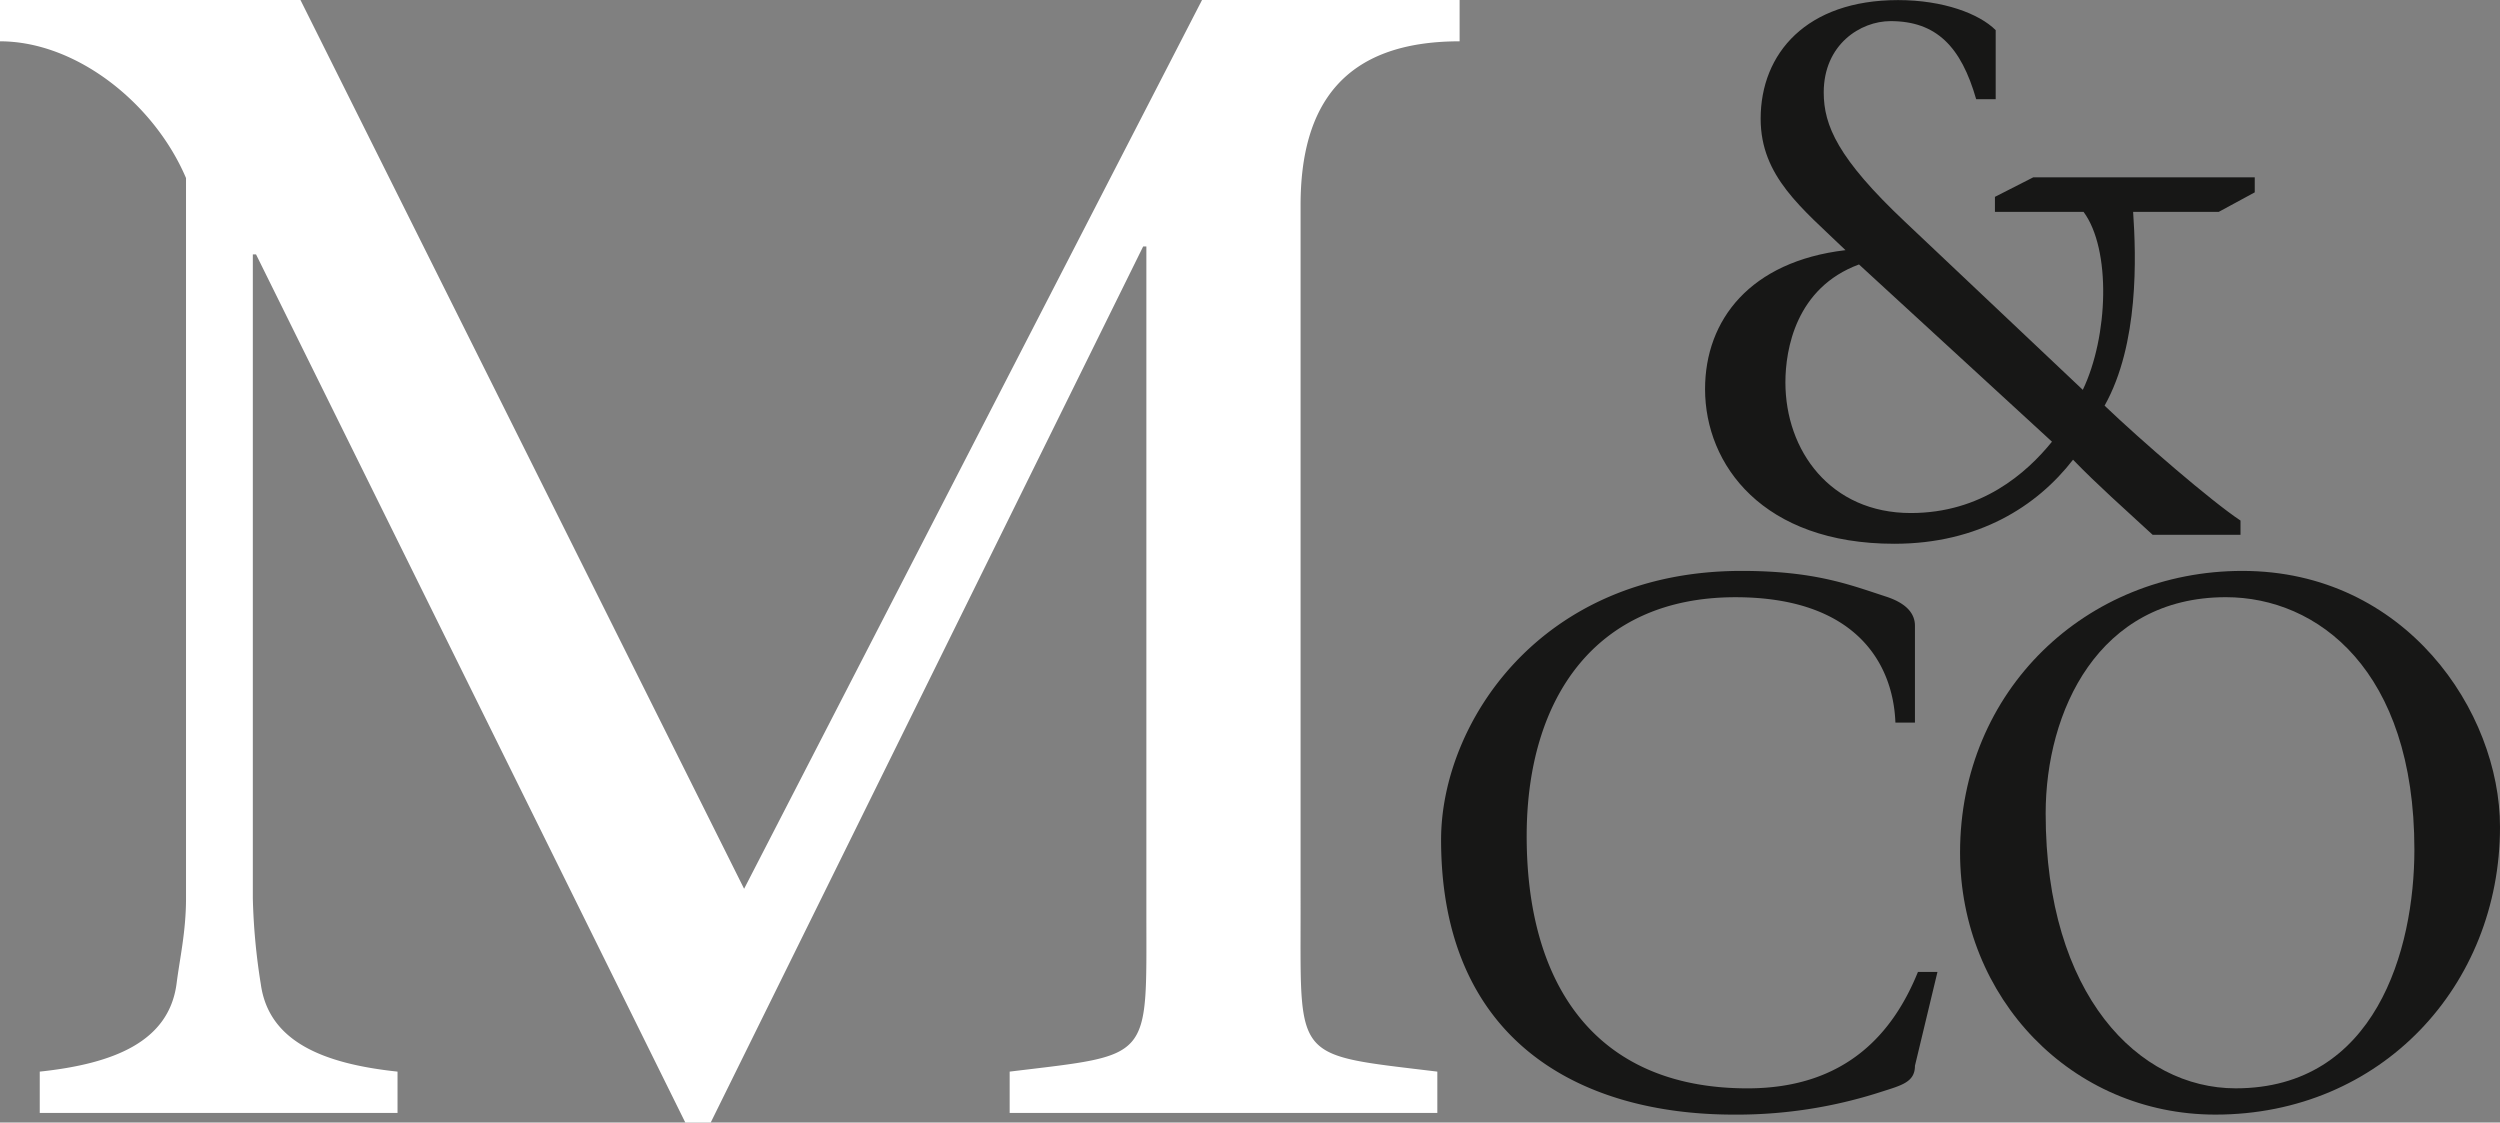
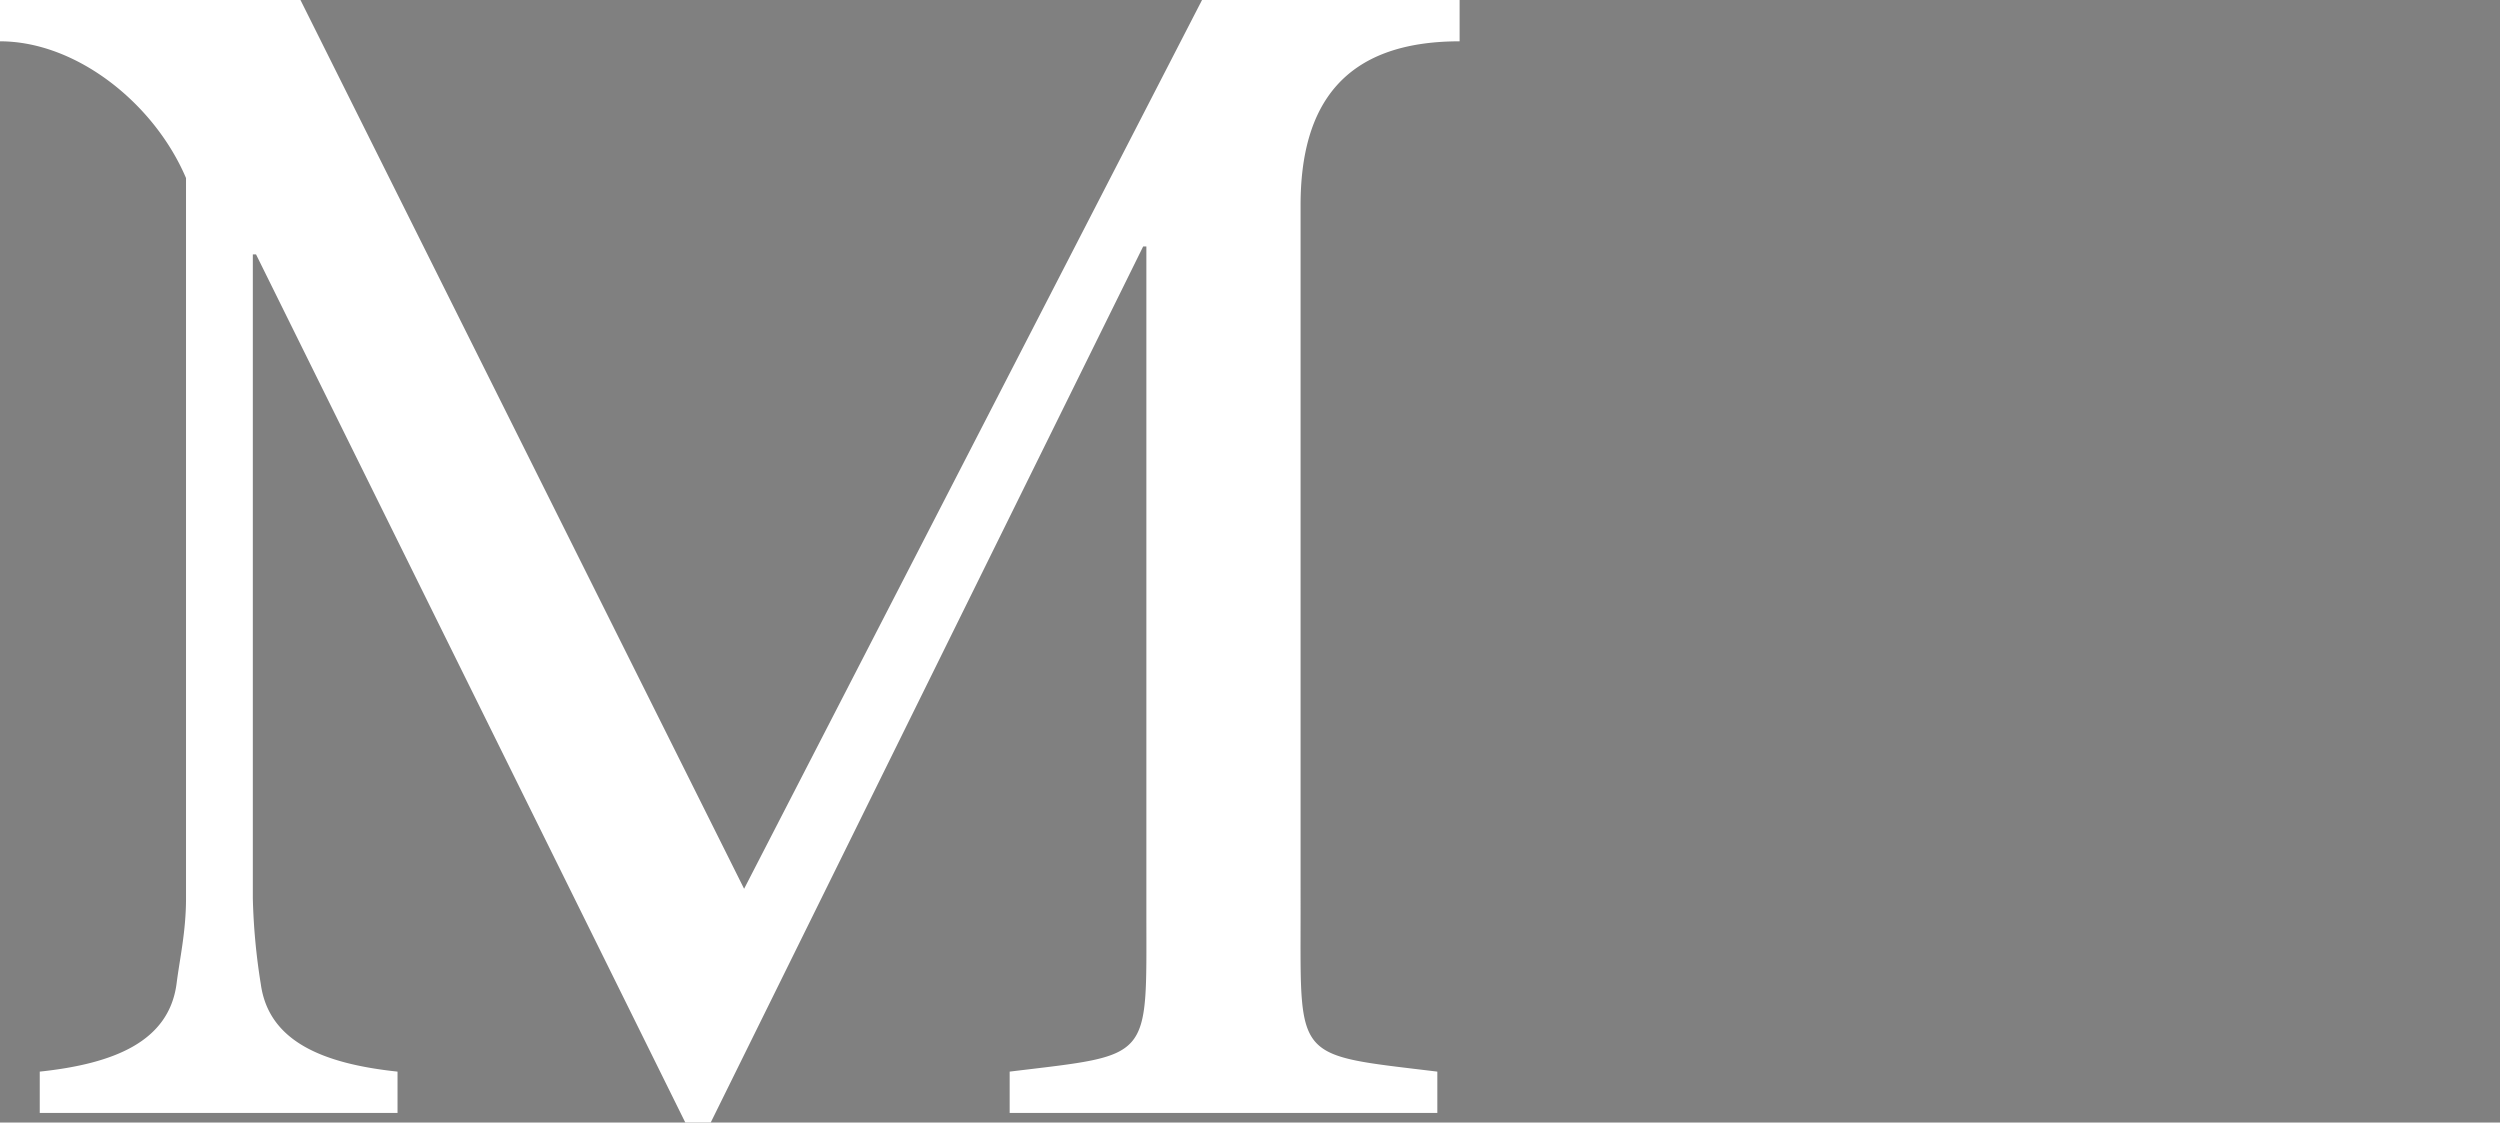
<svg xmlns="http://www.w3.org/2000/svg" width="362.843" height="162.919" viewBox="0 0 362.843 162.919">
  <rect x="0" y="0" width="362.843" height="162.919" fill="#808080" stroke="none" />
  <g id="Group_310" data-name="Group 310" transform="translate(-458.157 -319.109)">
    <g id="Group_309" data-name="Group 309" transform="translate(133.418 11.771)">
      <g id="Group_307" data-name="Group 307" transform="translate(324.739 307.338)">
        <path id="Path_276" data-name="Path 276" d="M361.9,344.262h-.466v93.458a91.338,91.338,0,0,0,1.16,12.465c1.152,8.3,9,11.533,19.841,12.685v6H330.508v-6c10.845-1.152,18.7-4.382,19.847-12.685.461-3.692,1.382-7.611,1.382-12.465V333.18c-4.611-10.847-15.918-19.845-27-19.845v-6h43.61l64.39,129,66.464-129h37.382v6c-16.845,0-23.081,9.232-23.081,23.773V440.032c0,21.46-.925,20.308,19.847,22.838v6h-62.07v-6c20.759-2.53,19.841-1.378,19.841-22.838V343.105h-.464L427.891,470.257H424.2Z" transform="translate(-324.739 -307.338)" fill="#fff" />
      </g>
      <g id="Group_308" data-name="Group 308" transform="translate(533.894 307.354)">
-         <path id="Path_277" data-name="Path 277" d="M530.8,335.248l-5.232,2.836H513.15c.435,6.432.87,19.183-4.143,28.121,5.23,5.015,15.585,13.951,19.728,16.677v2.069H515.983c-4.362-4.033-7.848-7.084-11.556-10.9-5.23,6.759-13.731,12.2-25.938,12.2-19.073,0-27.468-11.444-27.468-22.452,0-10.028,6.541-18.529,20.384-20.163-6.324-6.1-12.316-10.682-12.316-19.071,0-9.485,6.647-17.223,19.943-17.223,6.541,0,11.772,1.964,14.17,4.362v10.026h-2.832c-2.183-7.629-5.779-11.335-12.426-11.335-4.36,0-9.7,3.38-9.7,10.355,0,4.8,2.069,9.591,11.77,18.746l25.832,24.415c3.706-7.739,4.141-20.38.11-25.832H493.093V335.9l5.56-2.832H530.8Zm-57.437,10.464c-9.156,3.378-10.682,12.316-10.682,17.112,0,9.918,6.539,18.966,18.2,18.966,10.243,0,16.782-5.775,20.49-10.353Z" transform="translate(-412.708 -307.346)" fill="#171716" />
-         <path id="Path_278" data-name="Path 278" d="M503.513,407.825l-3.269,13.622c0,2.4-1.962,2.838-5.013,3.817a68,68,0,0,1-21.254,3.269c-22.342,0-42.507-10.678-42.507-39.891,0-16.782,14.278-39.021,43.6-39.021,10.57,0,15.585,1.964,20.923,3.71,3.053.98,4.252,2.506,4.252,4.249v14.06H497.41c-.327-8.719-5.887-18.2-23.216-18.2-20.38,0-30.19,14.713-30.3,34.333-.108,21.689,9.81,36.949,32.044,36.949,14.5,0,21.254-8.281,24.741-16.894Z" transform="translate(-431.47 -266.777)" fill="#171716" />
-         <path id="Path_279" data-name="Path 279" d="M469.907,390.493c0-23.541,18.311-40.872,40.98-40.872,23.653,0,37.384,20.384,37.384,37.169,0,23-17.221,41.742-41.308,41.742C486.147,428.532,469.907,411.642,469.907,390.493Zm65.94-.435c0-26.05-14.061-36.622-27.357-36.622-18.529,0-26.159,16.569-26.159,31.39,0,26.379,13.516,39.893,27.576,39.893C530.18,424.719,535.847,404.664,535.847,390.058Z" transform="translate(-394.584 -266.777)" fill="#171716" />
-       </g>
+         </g>
    </g>
  </g>
</svg>